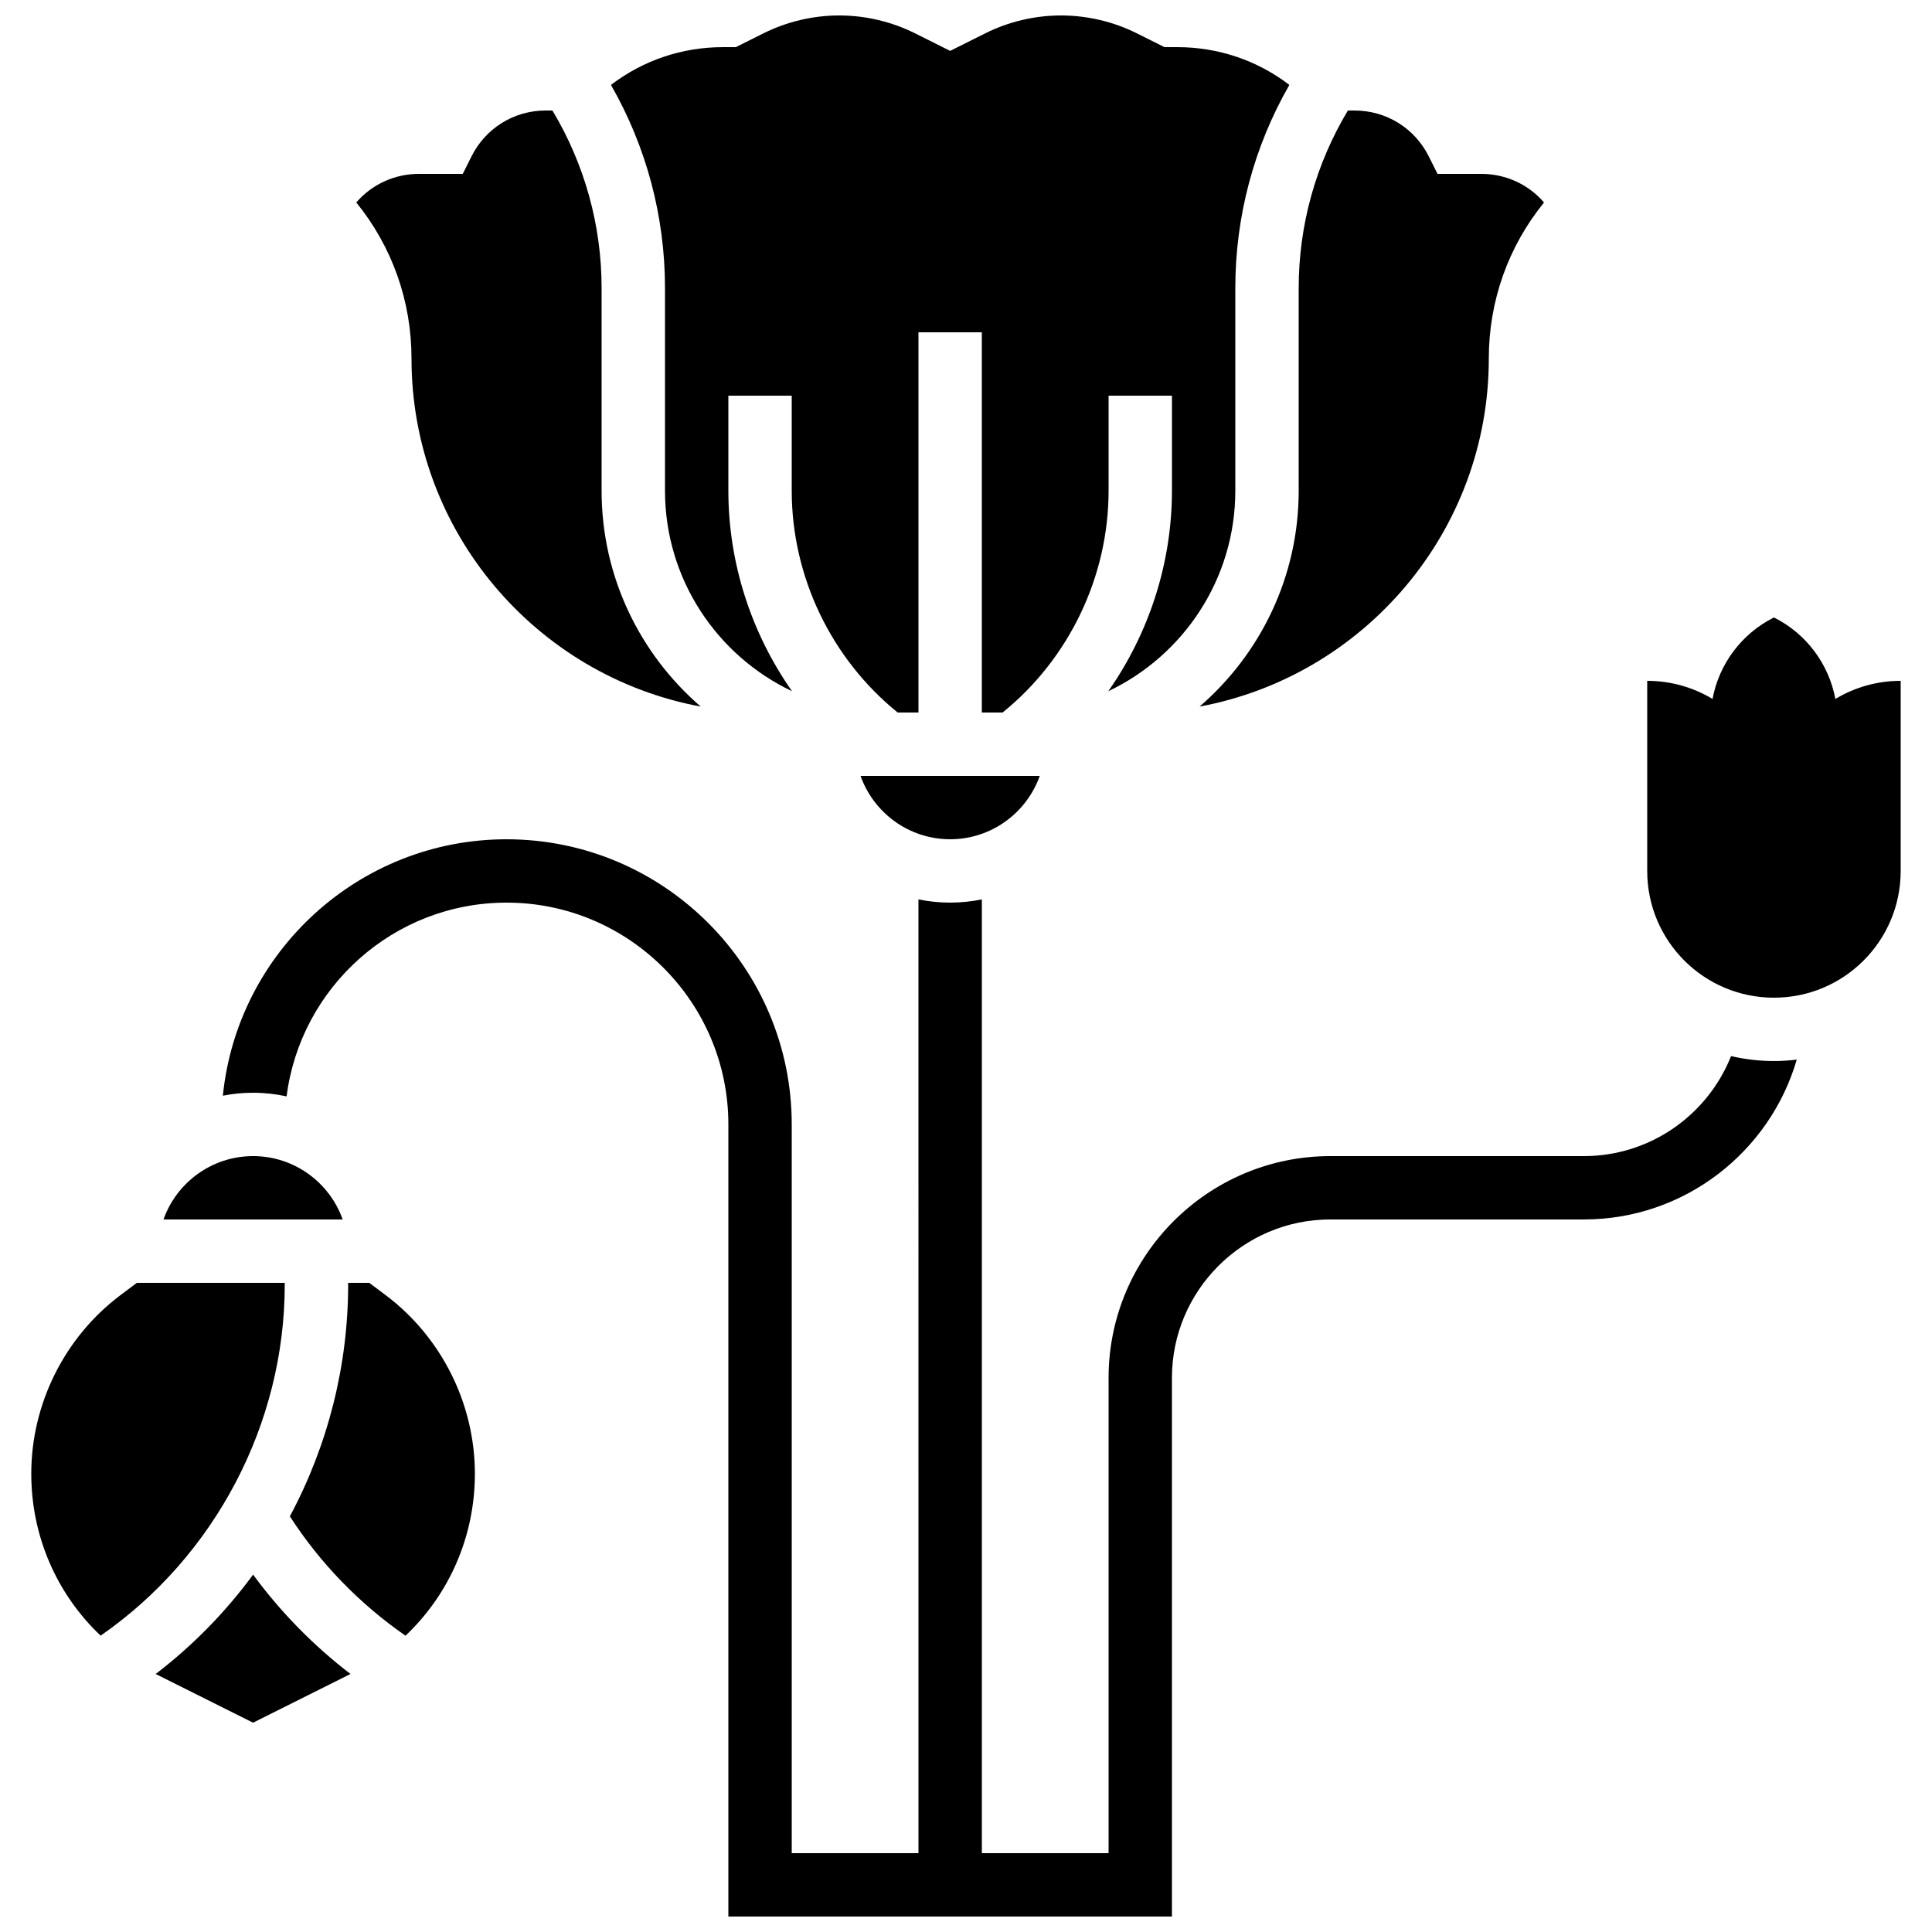
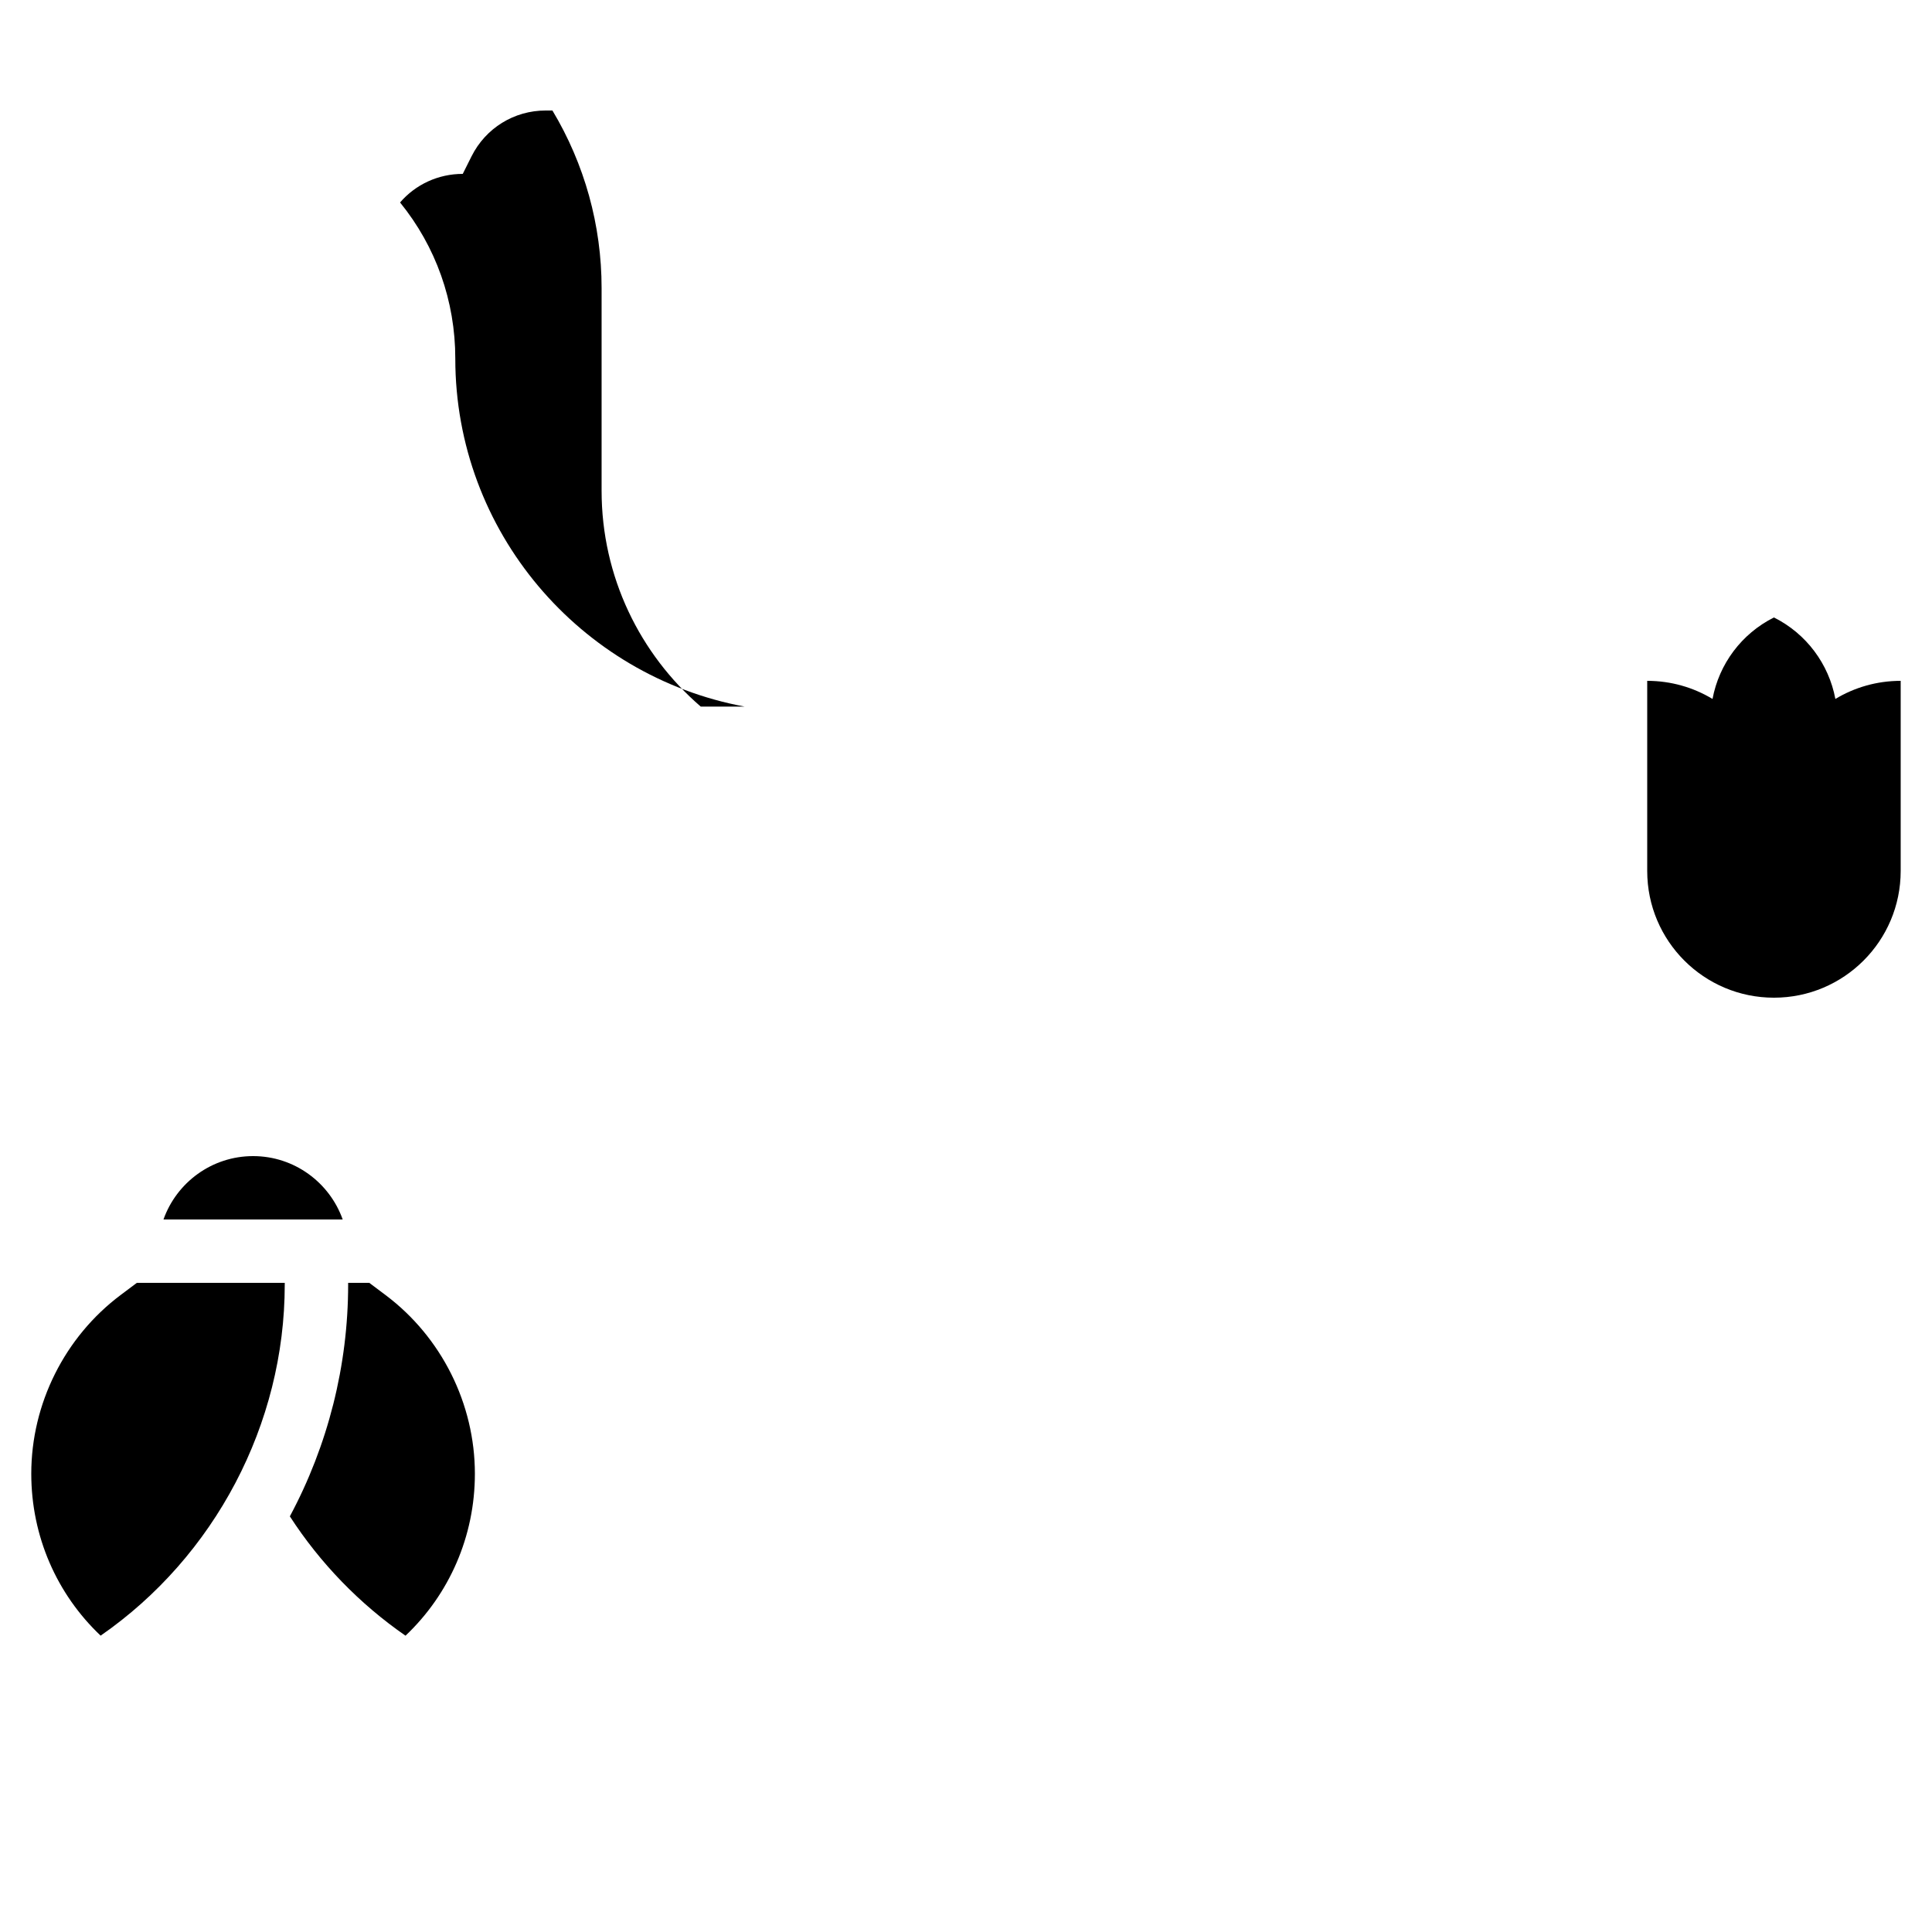
<svg xmlns="http://www.w3.org/2000/svg" width="800px" height="800px" version="1.1" viewBox="144 144 512 512">
  <defs>
    <clipPath id="b">
      <path d="m305 148.09h181v184.91h-181z" />
    </clipPath>
    <clipPath id="a">
      <path d="m203 366h418v285.9h-418z" />
    </clipPath>
  </defs>
-   <path d="m329.7 331.25c-16.07-13.871-26.27-34.359-26.27-57.199v-53.695c0-16.668-4.5-32.844-13.031-47.07h-1.777c-8.379 0-15.914 4.656-19.664 12.152l-2.32 4.644h-11.605c-6.508 0-12.508 2.809-16.617 7.574 9.484 11.672 14.637 26.121 14.637 41.367 0 45.863 33.09 84.141 76.648 92.227z" />
-   <path d="m461.9 331.25c43.559-8.086 76.648-46.363 76.648-92.227 0-15.242 5.152-29.695 14.637-41.363-4.113-4.769-10.109-7.578-16.621-7.578h-11.605l-2.32-4.641c-3.746-7.496-11.281-12.152-19.66-12.152h-1.777c-8.535 14.227-13.035 30.402-13.035 47.066v53.695c0 22.84-10.199 43.328-26.266 57.199z" />
-   <path d="m395.8 366.41c10.945 0 20.281-7.019 23.746-16.793h-47.492c3.465 9.773 12.801 16.793 23.746 16.793z" />
+   <path d="m329.7 331.25c-16.07-13.871-26.27-34.359-26.27-57.199v-53.695c0-16.668-4.5-32.844-13.031-47.07h-1.777c-8.379 0-15.914 4.656-19.664 12.152l-2.32 4.644c-6.508 0-12.508 2.809-16.617 7.574 9.484 11.672 14.637 26.121 14.637 41.367 0 45.863 33.09 84.141 76.648 92.227z" />
  <g clip-path="url(#b)">
-     <path d="m320.23 274.05c0 23.426 13.781 43.691 33.66 53.129-10.809-15.406-16.867-33.984-16.867-53.129v-25.191h16.793v25.191c0 22.75 10.453 44.516 28.082 58.777h5.504v-100.76h16.793v100.76h5.504c17.633-14.262 28.086-36.027 28.086-58.777v-25.191h16.793v25.191c0 19.145-6.059 37.723-16.867 53.129 19.879-9.438 33.66-29.703 33.66-53.129v-53.695c0-19.004 4.93-37.473 14.32-53.852-8.484-6.492-18.809-10.008-29.672-10.008h-3.422l-7.301-3.652c-6.211-3.106-13.164-4.746-20.109-4.746-6.941 0-13.895 1.641-20.105 4.746l-9.281 4.641-9.285-4.641c-6.207-3.106-13.16-4.746-20.105-4.746-6.941 0-13.895 1.641-20.105 4.746l-7.301 3.652h-3.422c-10.867 0-21.188 3.516-29.672 10.012 9.387 16.379 14.32 34.848 14.32 53.848z" />
-   </g>
+     </g>
  <path d="m219.46 484.43v-0.469h-39.184l-4.312 3.234c-14.824 11.121-23.676 28.824-23.676 47.355 0 16.586 6.777 31.934 18.379 42.914 30.234-20.949 48.793-56.047 48.793-93.035z" />
  <path d="m211.07 450.38c-10.945 0-20.281 7.019-23.746 16.793h47.492c-3.469-9.773-12.801-16.793-23.746-16.793z" />
  <path d="m246.17 487.2-4.309-3.234h-5.598v0.469c0 21.398-5.344 42.574-15.449 61.414 8.039 12.422 18.5 23.215 30.652 31.625 11.602-10.98 18.383-26.328 18.383-42.918 0-18.531-8.852-36.234-23.68-47.355z" />
-   <path d="m211.07 561.29c-7.309 9.953-16.016 18.832-25.816 26.336l25.812 12.906 25.816-12.91c-9.793-7.5-18.504-16.387-25.812-26.332z" />
  <g clip-path="url(#a)">
-     <path d="m602.75 423.88c-6.176 15.508-21.332 26.5-39.012 26.5h-67.176c-32.41 0-58.777 26.367-58.777 58.777v125.95h-33.586l-0.004-252.76c-2.731 0.559-5.539 0.855-8.398 0.855s-5.668-0.297-8.398-0.855l0.004 252.76h-33.586v-193.12c0-41.672-33.902-75.57-75.57-75.57-39.098 0-71.355 29.848-75.188 67.953 2.606-0.516 5.285-0.781 8.012-0.781 3.027 0 6 0.336 8.883 0.961 3.668-28.91 28.402-51.344 58.293-51.344 32.41 0 58.777 26.367 58.777 58.777v209.92h117.55v-142.75c0-23.148 18.836-41.984 41.984-41.984h67.176c26.711 0 49.305-17.918 56.426-42.359-1.984 0.238-4 0.375-6.047 0.375-3.91 0-7.711-0.461-11.367-1.309z" />
-   </g>
+     </g>
  <path d="m647.7 324.43c-6.332 0-12.254 1.754-17.309 4.801v-0.004c-1.727-9.242-7.68-17.293-16.277-21.594-8.598 4.301-14.551 12.352-16.277 21.594v0.004c-5.055-3.043-10.977-4.801-17.309-4.801v50.383c0 18.551 15.039 33.586 33.586 33.586 18.551 0 33.586-15.039 33.586-33.586z" />
</svg>